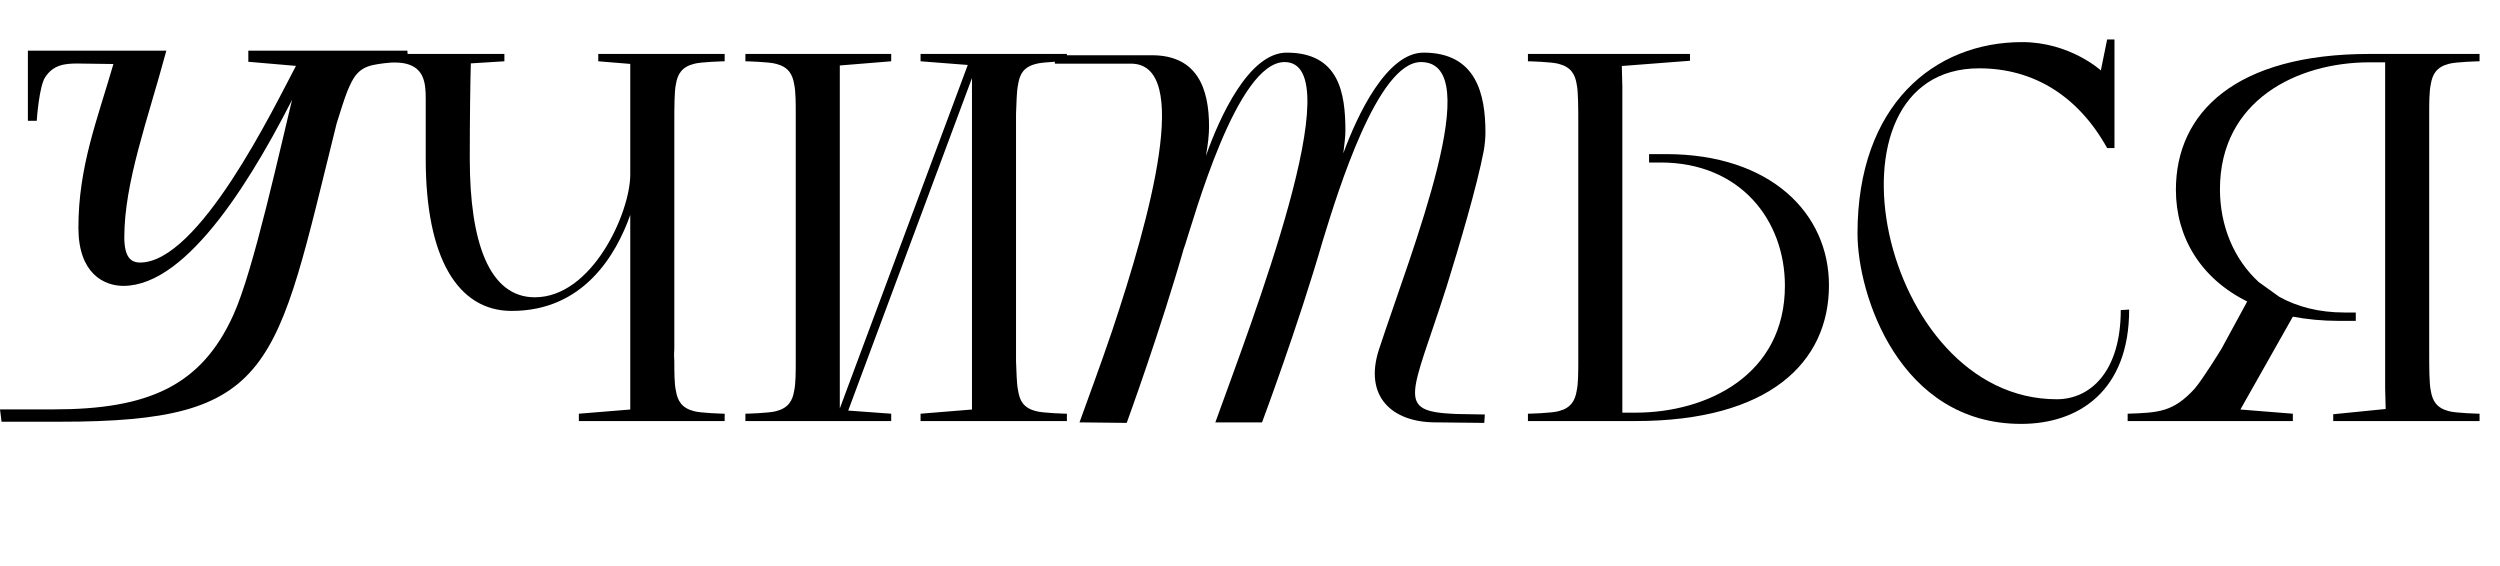
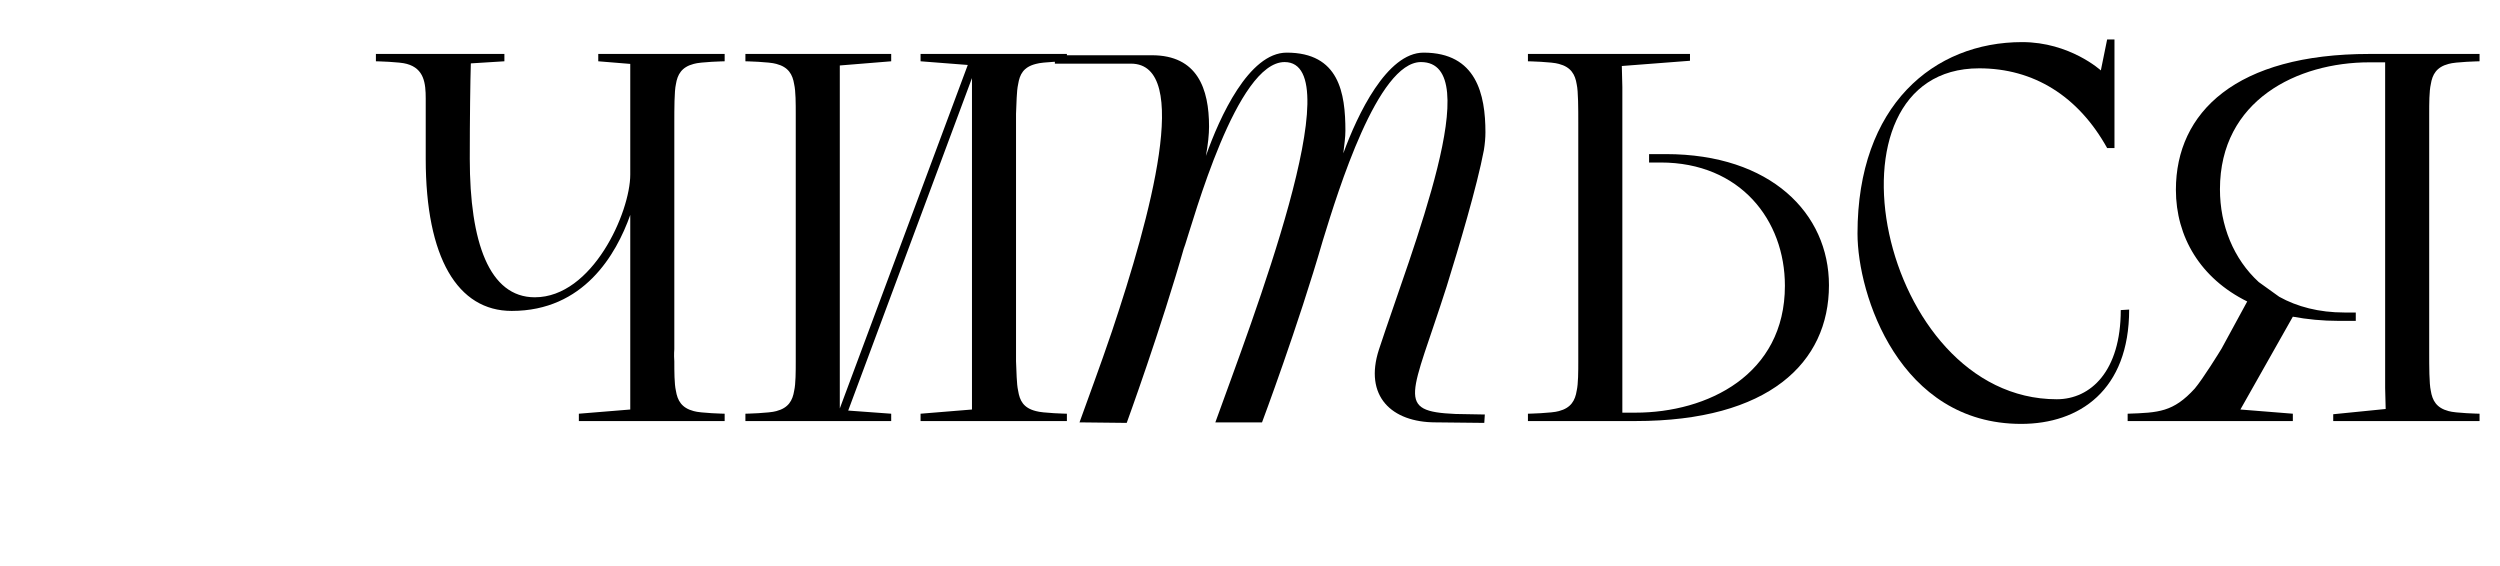
<svg xmlns="http://www.w3.org/2000/svg" width="190" height="43" viewBox="0 0 190 43" fill="none">
  <path d="M95.914 32.1C95.914 32.1 98.664 24.766 100.537 18.269L100.562 18.19C101.697 14.499 104.706 4.717 107.991 4.717C113.053 4.717 107.313 18.907 104.802 26.559C103.646 30.107 105.759 32.1 109.107 32.1L112.806 32.14L112.846 31.502L110.621 31.462C105.998 31.263 107.273 30.147 109.944 21.777C110.86 18.827 112.255 14.164 112.774 11.414C112.853 10.935 112.893 10.457 112.893 10.058C112.893 7.189 112.216 4 108.19 4C105.4 4 103.168 8.703 102.092 11.653C102.171 10.975 102.251 10.417 102.251 9.939C102.251 7.069 101.773 4 97.787 4C94.917 4 92.685 8.902 91.649 11.852C91.808 10.975 91.888 10.218 91.888 9.62C91.888 6.75 91.011 4.199 87.544 4.199H80.17L80.17 4.837H85.949C90.613 4.837 87.424 16.476 84.514 25.165C83.598 27.875 82.681 30.306 82.043 32.1L85.63 32.14C85.63 32.14 88.221 25.045 90.055 18.588L89.975 18.907C90.772 16.476 94.001 4.717 97.628 4.717C102.769 4.717 95.117 24.447 92.366 32.1H95.914Z" fill="black" />
  <path d="M43.993 31.442L47.9 31.123V16.336C46.823 19.365 44.352 23.63 38.892 23.63C34.786 23.63 32.355 19.604 32.355 12.071C32.355 10.397 32.355 8.803 32.355 7.487C32.355 6.332 32.235 5.216 30.92 4.857C30.402 4.697 28.569 4.658 28.569 4.658V4.1H38.334V4.658L35.783 4.817C35.743 6.132 35.703 9.002 35.703 12.071C35.703 18.409 37.178 22.594 40.645 22.594C45.03 22.594 47.9 16.137 47.9 13.267V4.857L45.468 4.658V4.1H55.074V4.658C55.074 4.658 53.24 4.697 52.722 4.857C51.806 5.096 51.487 5.654 51.367 6.411C51.248 6.929 51.248 8.285 51.248 9.321V26.54C51.248 26.54 51.208 26.938 51.248 27.456C51.248 28.213 51.248 29.17 51.367 29.688C51.487 30.445 51.806 31.004 52.722 31.243C53.24 31.402 55.074 31.442 55.074 31.442V32H43.993V31.442ZM69.963 31.442L73.87 31.123V5.933L64.463 31.203L67.731 31.442V32H56.651V31.442C56.651 31.442 58.484 31.402 59.003 31.243C59.919 31.004 60.238 30.445 60.358 29.688C60.477 29.17 60.477 28.213 60.477 27.456V8.643C60.477 7.886 60.477 6.929 60.358 6.411C60.238 5.654 59.919 5.096 59.003 4.857C58.484 4.697 56.651 4.658 56.651 4.658V4.1H67.731V4.658L63.825 4.976V31.043L73.551 4.937L69.963 4.658V4.1H81.084V4.658C81.084 4.658 79.25 4.697 78.732 4.857C77.776 5.096 77.497 5.654 77.377 6.411C77.257 6.929 77.257 7.886 77.218 8.643V27.456C77.257 28.213 77.257 29.17 77.377 29.688C77.497 30.445 77.776 31.004 78.732 31.243C79.25 31.402 81.084 31.442 81.084 31.442V32H69.963V31.442ZM124.294 32H116.123V31.442C116.123 31.442 117.957 31.402 118.475 31.243C119.391 31.004 119.71 30.445 119.83 29.688C119.949 29.17 119.949 28.213 119.949 27.456V9.321C119.949 8.285 119.949 6.929 119.83 6.411C119.71 5.654 119.391 5.096 118.475 4.857C117.957 4.697 116.123 4.658 116.123 4.658V4.1H128.439V4.618L123.258 5.016L123.298 6.611V31.362H124.294C129.754 31.362 135.653 28.492 135.653 21.717C135.653 16.735 132.266 12.35 126.207 12.35H125.33V11.712H126.606C134.577 11.712 139.001 16.216 139.001 21.677C139.001 27.576 134.418 32 124.294 32ZM174.256 32H161.701V31.442C164.053 31.362 165.169 31.322 166.803 29.529C167.441 28.771 168.716 26.699 168.836 26.5L170.789 22.912C167.241 21.159 165.368 18.01 165.368 14.423C165.368 8.524 169.952 4.1 180.075 4.1H188.446V4.658C188.446 4.658 186.612 4.697 186.094 4.857C185.177 5.096 184.858 5.654 184.739 6.411C184.619 6.929 184.619 7.886 184.619 8.643V26.779C184.619 27.815 184.619 29.17 184.739 29.688C184.858 30.445 185.177 31.004 186.094 31.243C186.612 31.402 188.446 31.442 188.446 31.442V32H177.325V31.482L181.311 31.083L181.271 29.489V4.737H180.075C174.615 4.737 168.716 7.607 168.716 14.383C168.716 17.133 169.752 19.684 171.666 21.438L173.22 22.554C174.575 23.311 176.249 23.75 178.162 23.75H179.039V24.387H177.764C176.488 24.387 175.332 24.268 174.256 24.068L170.27 31.123L174.256 31.442V32Z" fill="black" />
  <path d="M160.7 3V11.251H160.142C157.95 7.305 154.562 5.193 150.417 5.193C137.862 5.193 142.764 30.343 156.316 30.343C158.907 30.343 161.178 28.191 161.178 23.567L161.816 23.527C161.816 29.665 158.03 32.216 153.606 32.216C144.359 32.216 141.17 22.411 141.17 17.748C141.17 7.983 146.989 3.2 153.685 3.2C157.312 3.2 159.664 5.352 159.664 5.352L160.142 3H160.7Z" fill="black" />
-   <path d="M2.269 9.029L2.269 4L2.914 4L12.446 4C11.091 9.022 9.297 13.845 9.297 18.03C9.297 19.624 9.855 20.103 10.652 20.103C15.236 20.103 20.896 8.345 22.729 4.877L19.023 4.558V4H30.82L30.86 4.558C30.86 4.558 29.425 4.558 28.309 4.797C27.034 5.076 26.675 5.913 26.277 6.83C25.998 7.508 25.599 8.863 25.44 9.341C20.776 28.114 20.816 31.901 4.554 31.901H0.25L0.17 31.263H4.076C11.29 31.263 15.396 29.469 17.867 24.009C19.421 20.621 21.414 11.374 22.65 6.352C19.222 13.287 14.2 21.577 9.377 21.577C8.022 21.577 6.109 20.74 6.109 17.313C6.109 12.649 7.544 9.142 8.819 4.718L5.903 4.678C4.942 4.678 3.962 4.75 3.285 5.826C2.828 6.551 2.653 9.029 2.653 9.029H2.269Z" fill="black" stroke="black" stroke-width="0.3" />
</svg>